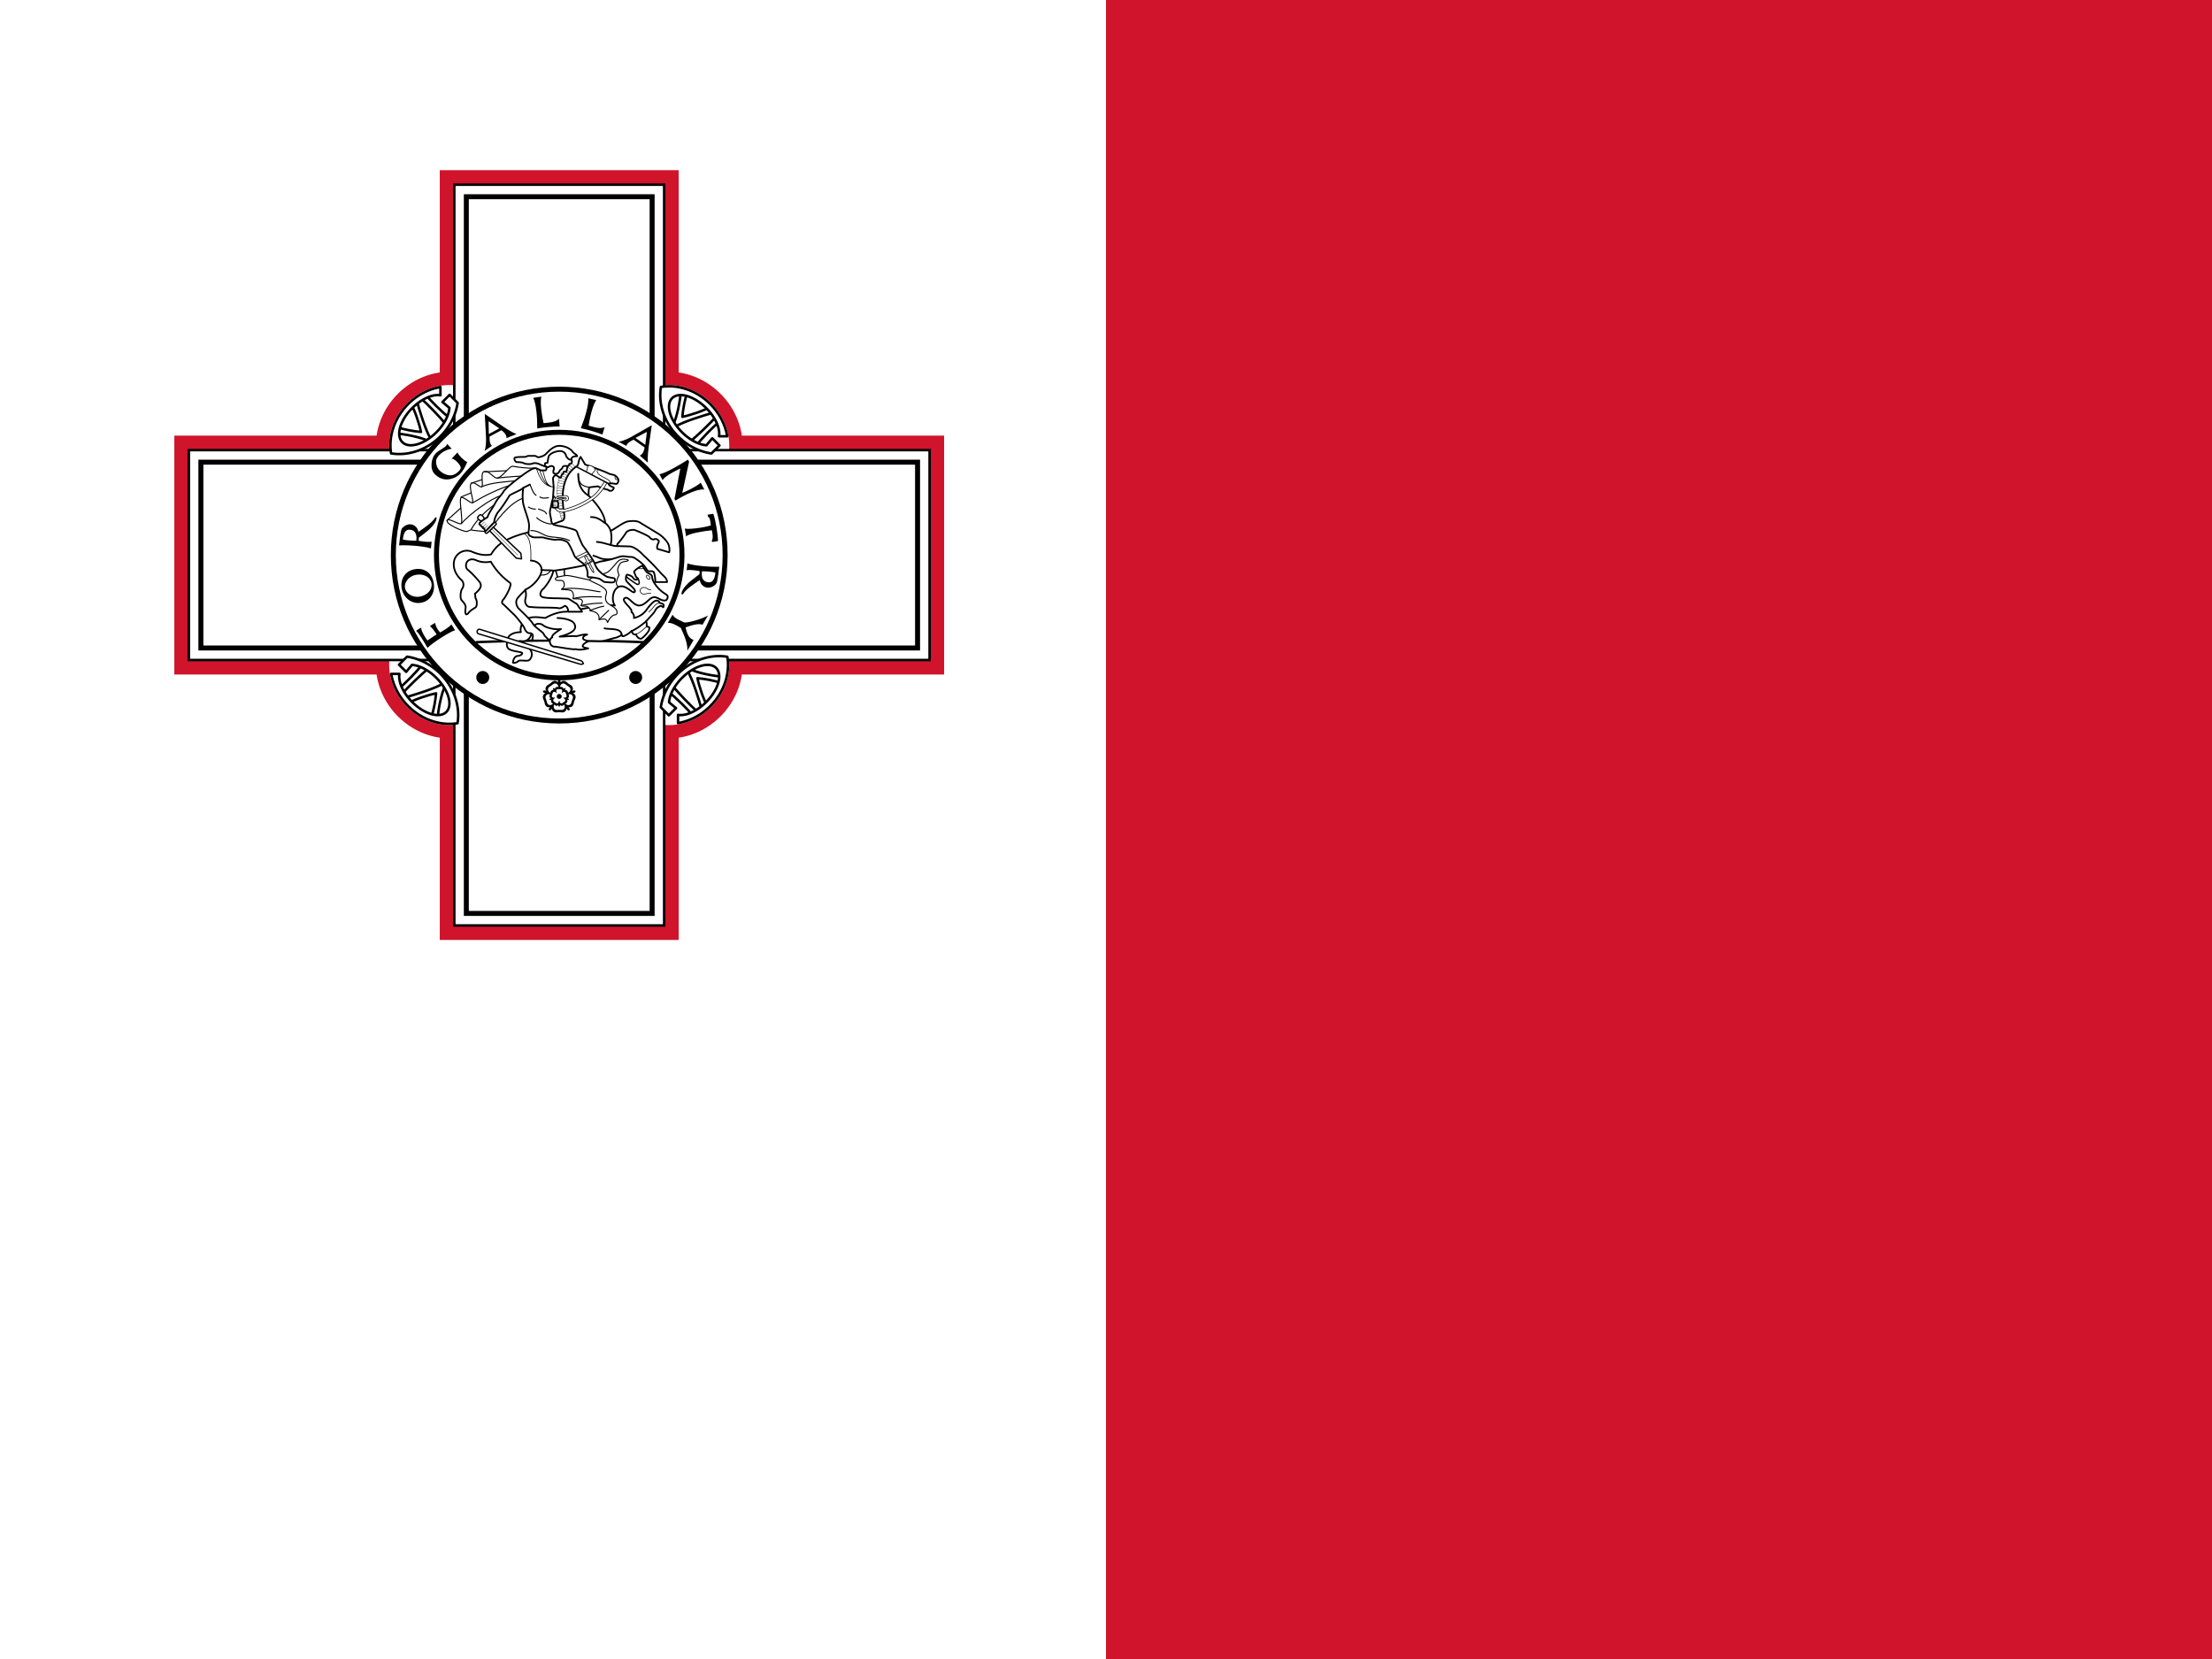
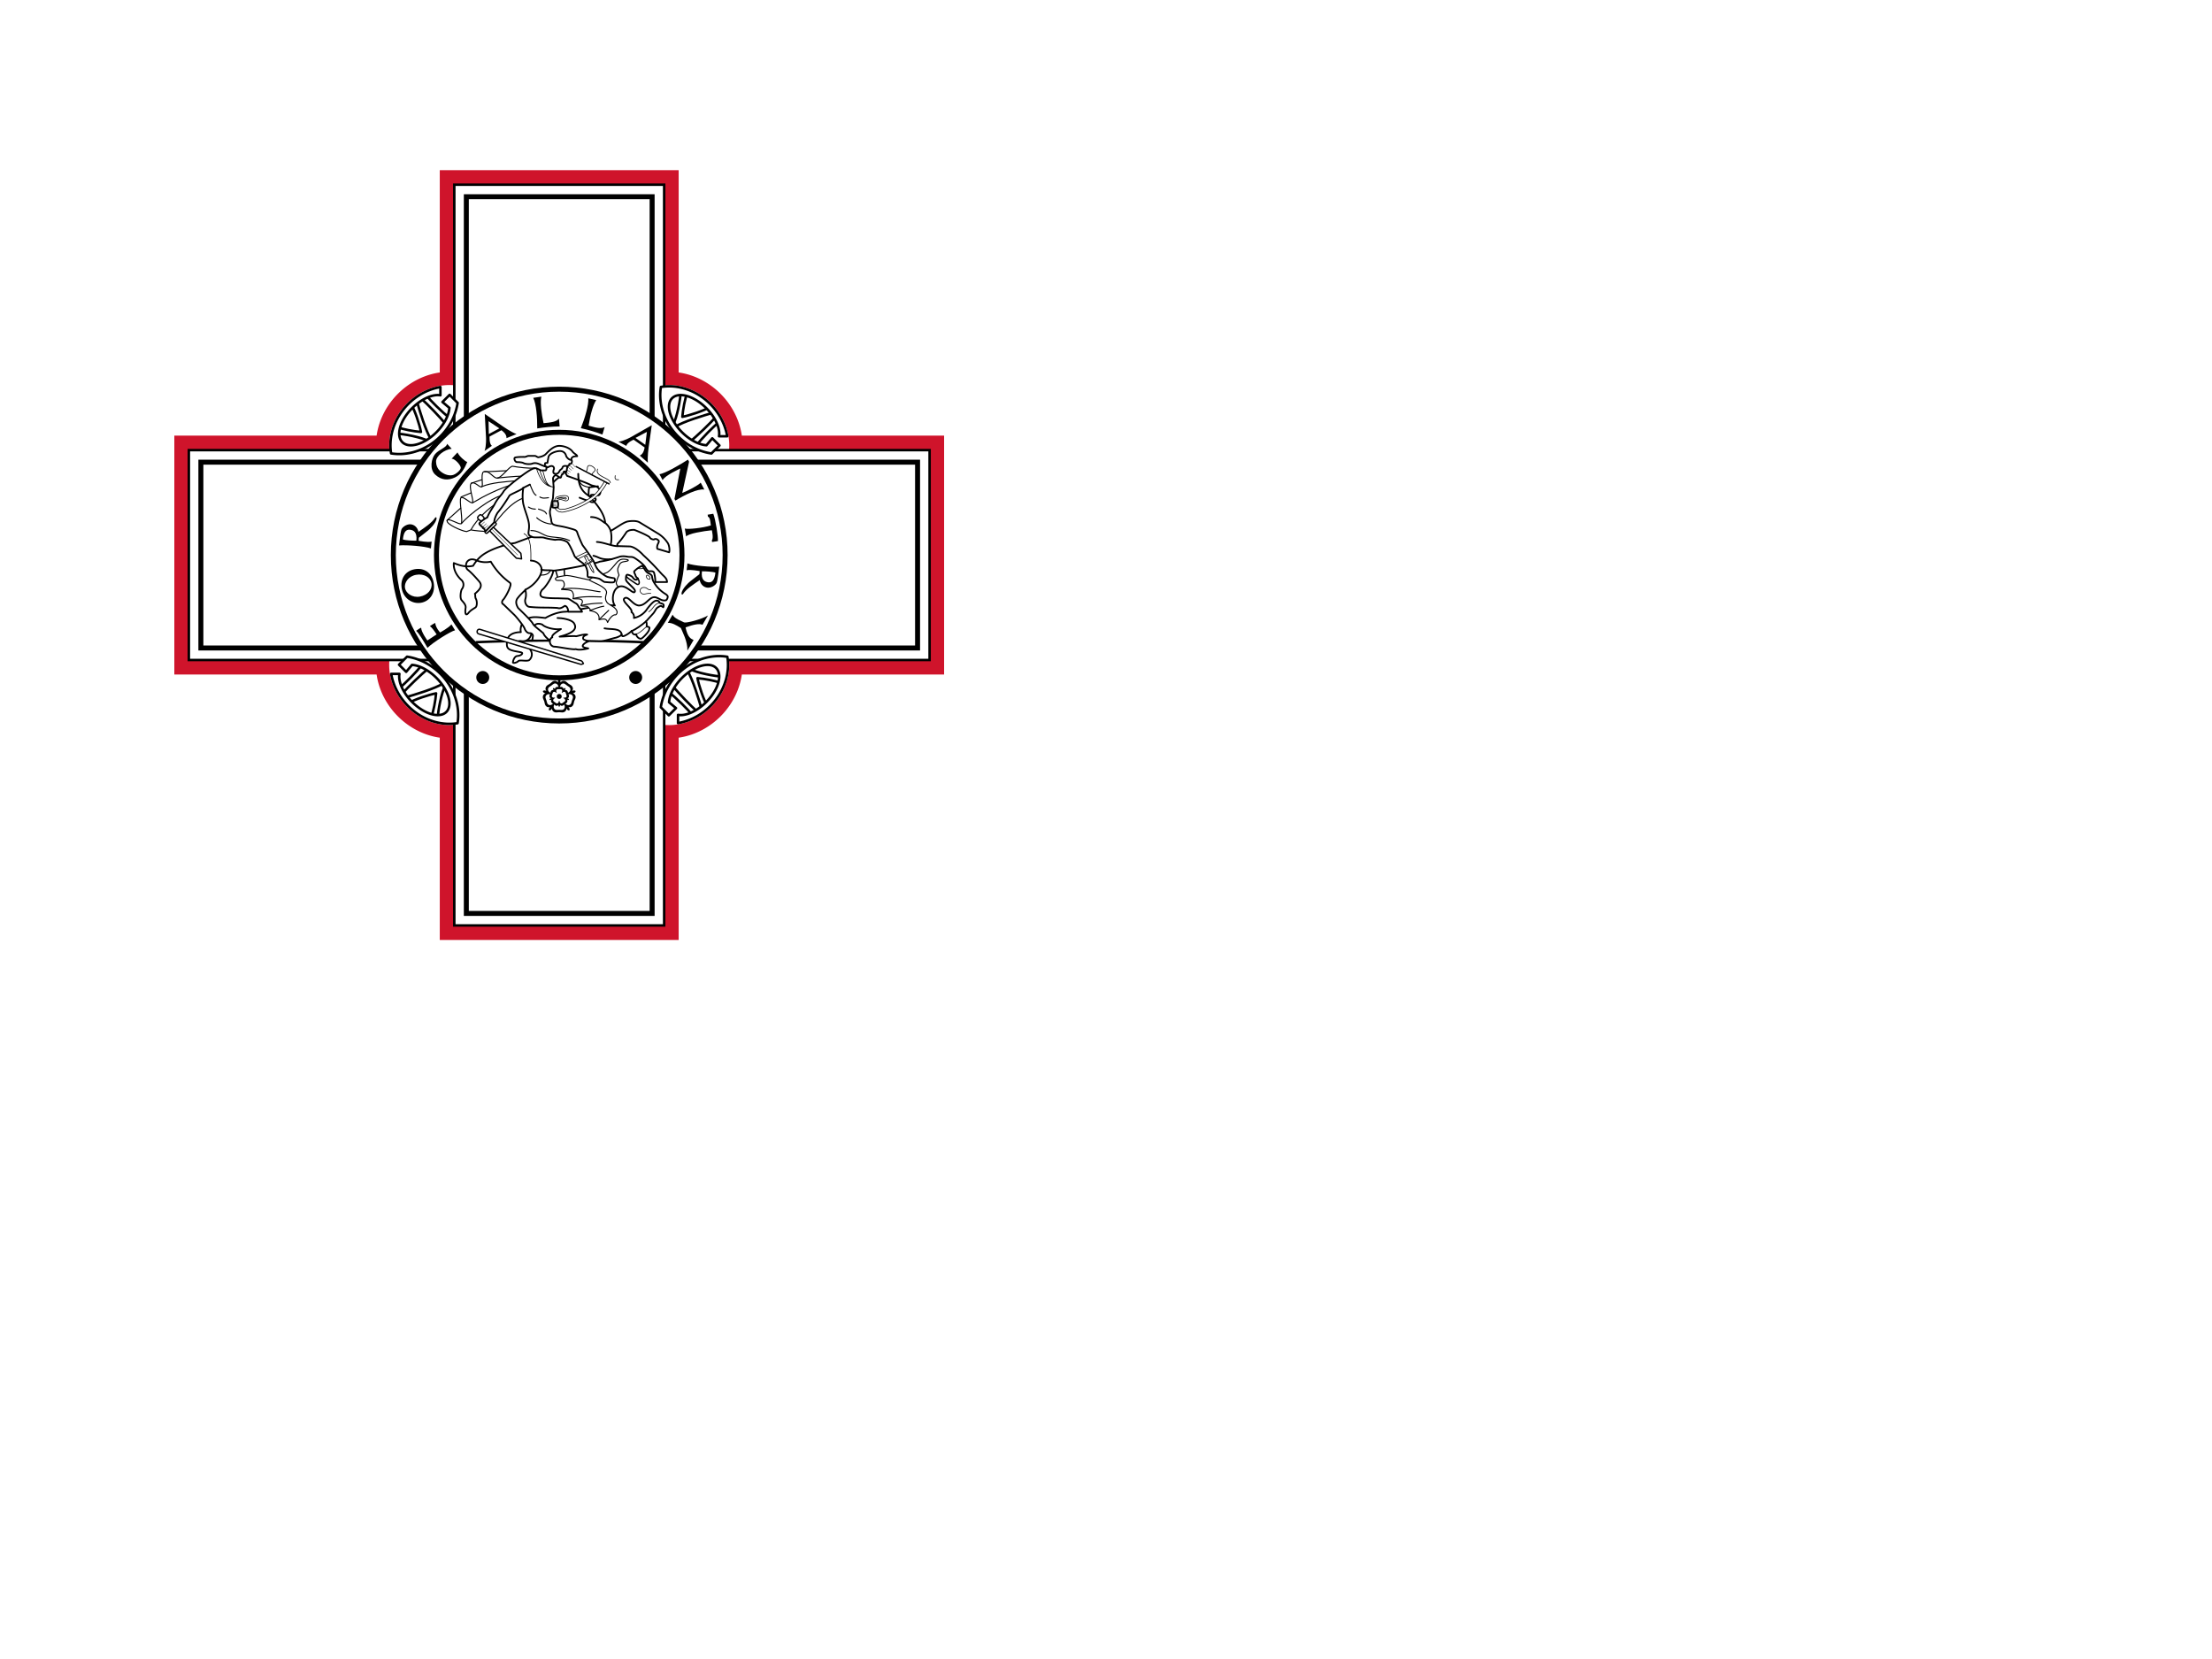
<svg xmlns="http://www.w3.org/2000/svg" xmlns:xlink="http://www.w3.org/1999/xlink" id="flag-icons-mt" viewBox="0 0 640 480">
  <path fill="#fff" stroke-width=".008" d="M0 0h640v480H0Z" />
-   <path fill="#cf142b" stroke-width=".008" d="M320 0h320v480H320Z" />
  <g fill="#fff" stroke="#000" stroke-width="96" transform="translate(161.8 160.6)scale(.015)">
    <path fill="none" stroke="#cf142b" stroke-width="512" d="M-2048-7168h4096v3890.8A1094 964 45 0 1 3277.2-2048H7168v4096H3277.2A964 1094 45 0 1 2048 3277.2V7168h-4096V3277.2A1094 964 45 0 1-3277.2 2048H-7168v-4096h3890.8A964 1094 45 0 1-2048-3277.2Z" />
    <path stroke="none" d="M2024-3275.2A1094 964 45 0 1 3275.2-2024v4048A964 1094 45 0 1 2024 3275.2h-4048A1094 964 45 0 1-3275.2 2024v-4048A964 1094 45 0 1-2024-3275.2Z" />
    <path stroke-width="48" d="M-2024-7144h4048V7144h-4048zm-5120 5120H7144v4048H-7144Z" />
    <path d="M-1792-6912h3584V6912h-3584zm-5120 5120H6912v3584H-6912Z" />
    <circle r="3200" />
    <circle r="2368" />
    <g id="mt-a" stroke-linejoin="round" stroke-width="48">
      <path d="M3084-2565c-111 85-322 302-450 461l-119-74c163-141 389-350 514-499zm-101-185c-201 59-585 172-749 276l-36-52c69-99 147-506 144-622l125 28c-41 100-81 314-92 453 129-23 435-123 522-186z" />
      <path d="M3240.8-2291.9h-158.6a600 330 45 1 0-242.3 173.3l112.1-133.7 138.1 138.1-154.5 154.4a1070 940 45 0 1-974.1-1283 1070 940 45 0 1 1279.3 950.9z" />
    </g>
    <use xlink:href="#mt-a" transform="rotate(90)" />
    <use xlink:href="#mt-a" transform="scale(-1)" />
    <use xlink:href="#mt-a" transform="rotate(-90)" />
  </g>
  <g transform="translate(161.8 160.6)scale(.015)">
    <path d="M-2541 1790c-72-126-167-287-219-329 32-22 75-54 97-60-1 80 120 246 120 246l178-117c-50-77-94-136-130-159 44-32 91-59 104-62 1 39 24 104 92 184 0 0 166-88 220-156l70 114c-78 15-428 233-532 339m-247-1517c-187 34-282 193-250 372 32 181 194 305 372 275 178-31 279-195 245-385s-180-296-367-262m27 108c150-27 276 46 297 162s-72 231-223 258-271-69-288-166c-18-99 63-227 214-254m366-1100c-62 98-199 188-320 271-17-86-81-141-155-146-79-4-160 59-174 101-20 58-45 307-45 307 156-12 497 15 614 58l14-132c-77 20-251-16-251-16l4-58 180-142c23-18 158-144 162-234 1-28-23-21-29-9m-361 441c-71 2-219-6-260-24 16-143 60-194 136-187 70 7 144 47 124 211m682-1772c-136 11-306 139-302 249 1 58 21 138 98 196 76 58 155 75 218 63 61-11 162-96 161-143 0-46-108-174-176-174l113-121c29 70 145 172 188 185-49 117-110 239-238 298-128 60-261 57-382-57-114-108-70-316 2-397 79-89 226-127 229-196zm638-673 24 454s9 161-28 261l141-99c-55-44-44-179-44-179l228-122s108 69 97 153l194-79c-113-43-253-142-253-142zm73 141 208 138-203 109zm1018-474c-26 111 2 330 43 512 141-13 249-27 297-87l13 150c-139 0-292 16-432 38 2-205-19-474-77-590zm1059 67c-65 94-119 308-147 492 136 40 242 66 309 27l-43 145c-129-50-278-92-416-123 76-189 155-448 144-576zm1071 485-396 225s-140 81-246 93l151 80c15-68 141-119 141-119l212 149s-14 129-94 156l157 138c-11-120 14-291 14-291zm-94 128-31 249-189-133zm304 932-62-117c102-8 409-188 550-280l22 40-132 603c118-47 305-145 356-199l70 133c-131-19-374 101-558 213l-18-32 113-587s-305 138-341 226m930 872c-12-89-14-150-57-170l-5-37 109-18c45 117 96 443 89 527l-112 18-5-31c37-42 0-196 0-196-166 17-455 64-496 121l-26-154c59 20 350-11 503-60M2388 752c62-98 201-187 322-269 17 86 80 142 155 146 79 5 160-56 174-99 21-58 47-306 47-306-156 10-496-19-613-63l-15 132c77-19 251 17 251 17l-4 58-181 141c-24 18-160 143-165 233-1 28 23 20 29 10m365-439c71-1 219 8 260 26-17 143-62 194-138 186-70-8-143-48-122-212m-566 836-93 160c72-11 172 46 253 99 27 72 133 256 125 436l120-206c-53-24-115-50-155-243 158-59 276-78 326-50l106-180c-123 74-412 150-460 134-50-29-192-73-222-150" />
    <circle cx="1475" cy="2361" r="125" />
    <circle cx="-1475" cy="2361" r="125" />
  </g>
  <g transform="translate(161.8 201.5)scale(.015)">
    <path d="M195 268c-13 9-48-9-56-37 0 9-2 37-19 53-41 39-85 20-120 20s-79 19-120-20c-17-16-19-44-19-53-8 28-43 46-56 37-12-9-6-48 18-64-8 2-36 9-56-2-50-27-45-75-56-108s-43-69-18-120c10-21 36-32 44-35-29 1-56-27-52-41 5-15 44-21 67-3-6-7-20-31-16-54 10-56 57-66 85-87 29-21 53-62 109-54 23 3 41 24 47 31-10-27 8-62 23-62s33 35 23 62c6-7 24-28 47-31 56-8 80 33 109 54 28 21 75 31 85 87 4 23-10 47-16 54 23-18 62-12 67 3 4 14-23 42-52 41 8 3 34 14 44 35 25 51-7 87-18 120s-6 81-56 108c-20 11-48 4-56 2 24 16 30 55 18 64M-93 128c16 12-27 48-10 93 19 53 72 37 103 37s84 16 103-37c17-45-26-81-10-93s38 40 85 39c57-3 58-57 67-87 10-30 42-75-3-110-37-30-86 0-92-19s50-23 64-69c15-55-37-72-62-91-26-18-59-62-106-31-39 27-26 82-46 82s-7-55-46-82c-47-31-80 13-106 31-25 19-77 36-62 91 14 46 70 50 64 69s-55-11-92 19c-45 35-13 80-3 110 9 30 10 84 67 87 47 1 69-51 85-39" />
    <path d="M0 199c-9 0-20-21-14-38-3 5-14 17-28 19-34 5-48-20-65-32-17-13-45-19-51-52-3-14 6-29 9-33-14 11-37 7-40-2-3-8 14-25 31-25-5-1-20-8-26-20-15-31 4-52 11-72 6-20 3-49 33-65 12-7 29-3 34-1-15-10-18-33-11-39 8-5 29 6 34 22 0-5 1-22 11-31 25-24 51-12 72-12s47-12 72 12c10 9 11 26 11 31 5-16 26-27 34-22 7 6 4 29-11 39 5-2 22-6 34 1 30 16 27 45 33 65 7 20 26 41 11 72-6 12-21 19-26 20 17 0 34 17 31 25-3 9-26 13-40 2 3 4 12 19 9 33-6 33-34 39-51 52-17 12-31 37-65 32-14-2-25-14-28-19 6 17-5 38-14 38M0 85c11 0 4 30 25 44 25 17 43-6 57-16s42-20 33-49c-7-25-37-27-34-38 3-10 29 6 50-10 24-19 7-43 2-59-6-16-6-46-37-47-26-1-37 27-46 21s15-26 6-50c-11-29-39-20-56-20s-45-9-56 20c-9 24 15 44 6 50s-20-22-46-21c-31 1-31 31-37 47-5 16-22 40 2 59 21 16 47 0 50 10 3 11-27 13-34 38-9 29 19 39 33 49s32 33 57 16c21-14 14-44 25-44" />
    <circle r="48" />
  </g>
  <g fill="none" stroke="#000" stroke-linecap="round" stroke-linejoin="round" stroke-width="36">
    <path stroke-width=".7" d="M137.9 185.8a588.3 588.3 0 0 1 48 0" />
    <path stroke-width=".4" d="m160 143.3 1.3 1.5m2 19.2c-.1 1.2 0 2.5.2 3.2m-3.2-3c.4.5 1 2.3 1 3" />
    <path fill="#fff" stroke-width=".5" d="M170.2 185.6c-.6.2-1.6.8-1.6 1.3s1.2.6 1.6.7c-.7.2-2.7.6-3.6.2-.6.3-5.2-.7-6.2-.7-.6 0-1.4-.6-1.3-1.7 0-.2.2-.8.7-1-.3-.6 1.1-1.5 2.5-2.4-2 .3-4.7-.5-5.4-1.3-1.6-.6-2.3 0-3 1.4 0 2.4-1.3 3.6-3 3.4-1-.2-1.3.3-1.6.5l3.3 1c2.2 2 1 3.6.5 4-.5.3-1.7.1-2.4.1-.8 0-.8.3-1 .4-.6.3-1.1.4-1.3.2 0-.3.3-1.7 1.2-1.9.5 0 1.5-.3 1.5-.8 0-.4-1.8-.4-3.2-.9-1.1-.4-1.5-1-1.1-2.9.3-2 2.7-2.3 3.9-2.3-.2-.8 0-2.3 1-3.3 1.6-1.5 4-1 6.1-.8 1.2-.7 3.4-1.7 5.6-1.8 2 0 10.6-2.3 14.5-1.8-1-1.3-.7-4.4.9-5.3 2-1.2 4.2 2 4.8 1.4.5-.6-.7-1.4-2.2-3-.4-.6-.3-.6-.3-.8 0-.5 0-1 .3-1.2.2-.1 1.4.3 1.7.8.4.6.9.8 1.3.5.5-.4-.2-.2-.5-1-.1-.5-.5-.9-.4-1.3a7 7 0 0 1 2.3-1.6c.4.4.6.9.9 1.3.7 1.1 1.4.8 1.9 1.6.1.3.1 1 .5 1.7a9.6 9.6 0 0 0 3.5 3.6c.3.2.6.5.6.7 0 .4-.2.8-.4 1-.2.2-1 .2-1.6-.1-1-.5-1.5-.8-2.1-.7-1.4.2-2.3 2.4-4.3 2.4-1.8-.2-3-2.9-4.1-2.1-1.1.8 2.5 3 2 4 .4.2.9 1 .7 1.7a6 6 0 0 0 3.9-2.7c1-1.3 1.7-2 2.2-2.2.6-.3 1.3 0 1.3.5l.9.3c.5.2.3.8.2 1l-.6-.4c-.3 0-.8.3-1.2.6-.4.4-.7 1.2-1.2 1.7l-2 2.2c.3.4.2 1.1.2 1.5.1 0 .5 0 .7.2.2.1.1.3 0 .7 0 .5-2 2.7-2.4 2.6-.8 0-1.4-1-1.3-1.3-.9.4-1.3-.6-1.3-1a7 7 0 0 1-2.2 1.5c-.4.1-.6.2-.8-.4-.1.4-1.3.8-1.6.9-1.5.3-3.1 1-4.6 1l-3.8-.1z" />
    <path fill="#fff" stroke-width=".3" d="M175.5 171.4c0 .6-.9 2 .4 3.2.8.6 2.1 1.1 2.5 2 .4.7-.1 1.3-.3 1.3-.8-.2-1.9 1.2-2.3 2.2-.4-1.4-1.3-1-2.5-.8.3-1.5-.8-2.4-2.6-2.6.3-.3-.2-.7-.6-1.1-.4-.4-1.8-.1-2-.4 0-.3.7-1 .3-1.5-.4-.7-2-.3-2.6-.5.2-.8.2-1.3-.2-2s-2.2-.5-3.1-.7c.7-.5 1-1.3.6-2.1-.4-1-2.4.1-2.4-1 .1-.5 2.4-.8 3.3-.9.8 0 3.7.7 6.5 1.3.6.6 5 1.9 5 3.6" />
    <path stroke-width=".5" d="M182.8 182.6c1.4-.7 2.7-1.6 4.1-2.8m-25.6-1c1.2 0 3.9.4 4.7 1.4.7 1 1.2 2.7-4.1 4 1.6 0 4-.3 4.8-.1.8-.2 2.5-.7 3.2-.5-.3.1-1.2.4-1.2 1 0 .5.4.5 1.1.8m5.1-3.6c1.9.4 4.6-.2 5 1.8" />
    <path stroke-width=".4" d="M181.2 166.8c.5.6 2 1.5 2.7 2 1 .8 1.4-.1.7-1.4" />
    <path stroke-width=".3" d="M168.1 175.2a30 30 0 0 1 6.1-.7m-8.4-1.3c3-.8 6.2-.5 8.2-.5m-.5 6.4 2.6-2.5m-5.4 0c1-.3 2.6-1 4-1.2m-4.2-7.6c1.6-1.5 3.4-1.3 5.2-2.2 1-.6 2-2 3-3.1.5-.4.9-.8 2-.7 1.4.1 1.5.5-.1.7-1.2.2-1.3.7-1.7 1.6-.4.8 0 1.7.2 2.3a9 9 0 0 0-.8 2.2c0 .3.1.6.5 1.1m-16.3.8c4-.9 10 .7 11.1.7" />
    <path stroke-width=".2" d="M187.7 177c1.3-.7 1.3-2 3-2.6m-6.6 9.1c1.7-.8 2-1.5 3-2.2m.9-13.7c-.2 0-.6 0-.8-.3-.2-.3-.3-.7-.1-.8.1-.2.3-.1.7.2s.3.7.2.9m.3 3c-.8.2-1-.5-1.7-.6-.9-.2-1.4.4-1.4.9s.5 1 1 1c.6 0 1-.3 2.1-.2m-3.8-7.2c.6 0 1.3.2 1.7-.2" />
    <path fill="#fff" stroke-width=".1" d="M162.7 150.7a.4.2 75 0 1-.2-.7.4.2 76 0 1-.2-.7.4.2 77 0 1-.2-.7.4.2 79 0 1-.1-.7.4.2 80 0 1-.2-.7.2.4-8 0 1-.1-.7.2.4-7 0 1-.1-.8.2.4-5 0 1-.1-.7.2.4-3 0 1-.1-.7.2.4-1 0 1 0-.8.2.4 1 0 1-.1-.7.2.4 4 0 1 0-.8.2.4 6 0 1 0-.8.2.4 9 0 1 .1-.7.2.4 12 0 1 .2-.8.2.4 15 0 1 .1-.7.2.4 19 0 1 .2-.8.2.4 23 0 1 .3-.7.2.4 27 0 1 .3-.7.2.4 31 0 1 .3-.7.2.4 35 0 1 .5-.7.2.4 40 0 1 .5-.7.2.4 45 0 1 .5-.6.2.4 49 0 1 .6-.7" />
    <path stroke-width=".1" d="m163.6 150.4-.9.3m.7-1-.9.3m.8-1-1 .3m.9-1-1 .3m.9-.9-1.1.2m1-1-1.2.3m1-1-1.1.3m1.1-1-1.2.2m1.2-.8h-1.4m1.4-.7h-1.4m1.4-.7h-1.5m1.5-.7h-1.5m1.6-.7-1.6-.1m1.7-.6-1.6-.2m1.7-.4-1.7-.3m1.9-.4-1.7-.4m1.9-.2-1.8-.5m2-.2-1.8-.6m2 0-1.7-.7m2 .2-1.7-1m2.1.4-1.8-1m2.2.5-1.7-1.2m2.1.7-1.6-1.4m2.1 1-1.6-1.6m2.1 1-1.5-1.7" />
-     <path fill="#fff" stroke-width=".5" d="m173 140.7-2.5.3c-.2.5-.2 1.9-.2 2.4 2.3 2.3 4.6 5.2 4.8 7.9.7.6 1.2 1.2 1.6 2.3 1.7-.9 3.4-2.3 4.8-2.7 1-.2 2.6-.3 3.5.2l5.6 3.4c1.2.8 2 1.7 2.6 2.6.5.8.6 2.3.4 2.7l-3.4-1c-.2-.5 0-1.2.3-1.7.2-.6.2-.6-.3-1-.3-.2-.8-.2-1 0-.4 0-1-.2-1.2-.6-.3-.5-3.9-2-4.5-2.2-.6 0-1.5 0-2.2.6-.4.6-1.6 2.4-2.5 3.3-.2.2-.3.5-.1.8l3.6.1c1.4.2 3 1.6 3.8 2.5 3.5 3.2 4.8 5 5.9 6 .5.5 1 1 1 1.8h-3.4c0-1.3-.2-2.1-.4-2.8-.4-.5-1.1-.3-1.4-.3-.3 0-.7-.5-1-1-.5-1-2.3-2.3-3.1-2.8-.8-.5-1.1-.3-2-.4-.5-.1-1.6-.3-2.5 0-.9.3-3.4 1.1-5.7 1.4-.8.4-3.3.8-6 1.4-2 .4-6.5 1.2-7.4 1.2-.3 2.1-2.6 5.2-3.2 5.5-.7.9-.7 1.7-.2 2 .5.5 3.9.5 4.7.5l2.9.1c.5.1 1.3.8 2.2 1.3.6.3.7.7 1.1 1.3.3.4.7.8.8 1.2h-4c0-1-.5-1.7-1-1.7-.6.4-1.3.9-2.1.6-3.1-.2-5.1 0-8-.3-.9 0-1.6-1.2-1.3-2.3.3-1 .2-1.8 0-2.6-.3.3-1.5 1.4-2.1 2.2-1 1.1-.4 2.3 0 3 .5.5 3.9 3.7 4.3 4.6.3.6 1.7 1.6 3 2.7.4 1 1.2 1.5 1.8 2.1h-5l.2-1.3c0-.3-.3-.9-1-.8-.6 0-1.2-.7-1.4-1.3-.2-.7-2.5-3.6-3.2-4.2l-3-2.9c-.4-.1-.5-.8 0-1.3.4-.4 1.6-2.4 2-3.8.3-.9 0-1-.2-1.2a19.8 19.8 0 0 1-5.4-6 7 7 0 0 1-4-.3c-1-.5-2.2-.6-2.9.4-.4.7-.4 1.8.3 2.3 1 .8 2.1 2 3.3 3.4 1 1.3.1 2.3-1.3 3.5.2.5 0 .4.2 1.3.5.7.5 2.4-.1 2.7-.6.4-1.4.8-2 1.6-.8.9-1 0-.8-1.4.2-.9-.5-1.6-1.1-2.3-.6-.6-.3-2.6 0-3.2.5-.6.8-1.7 0-2.6-.9-.8-2.5-2.6-2.3-5a3.8 3.8 0 0 1 5.2-3.3c3 1.3 4.7 1 5.6.8.8-1.4 2-2.8 3.8-3.8 1.7-1 5-2.3 8.3-2.8l8.1-3c1.1-.2 1-1.2 1-1.8-1-5.5-.8-11.3 3.7-14.2.5-.5.3-1.7 1-2.6l1.3 2.2c2 .7 5.4 1.9 6.8 2.6.6.3 1.3.3 1.7.5.4.2.7.5 1 1 .3.6 0 1.3-.4 1.5-.3.1-1.9-.4-2.3 0 0 .3.5.7 1.4 1 .3.2-.3 1-.7 1-.3 0-.7 0-.9-.3-1-.2-2-.6-3-1" />
+     <path fill="#fff" stroke-width=".5" d="m173 140.7-2.5.3c-.2.5-.2 1.9-.2 2.4 2.3 2.3 4.6 5.2 4.8 7.9.7.6 1.2 1.2 1.6 2.3 1.7-.9 3.4-2.3 4.8-2.7 1-.2 2.6-.3 3.5.2l5.6 3.4c1.2.8 2 1.7 2.6 2.6.5.8.6 2.3.4 2.7l-3.4-1c-.2-.5 0-1.2.3-1.7.2-.6.2-.6-.3-1-.3-.2-.8-.2-1 0-.4 0-1-.2-1.2-.6-.3-.5-3.9-2-4.5-2.2-.6 0-1.5 0-2.2.6-.4.6-1.6 2.4-2.5 3.3-.2.2-.3.5-.1.8l3.6.1c1.4.2 3 1.6 3.8 2.5 3.5 3.2 4.8 5 5.9 6 .5.5 1 1 1 1.8h-3.4c0-1.3-.2-2.1-.4-2.8-.4-.5-1.1-.3-1.4-.3-.3 0-.7-.5-1-1-.5-1-2.3-2.3-3.1-2.8-.8-.5-1.1-.3-2-.4-.5-.1-1.6-.3-2.5 0-.9.3-3.4 1.1-5.7 1.4-.8.4-3.3.8-6 1.4-2 .4-6.5 1.2-7.4 1.2-.3 2.1-2.6 5.2-3.2 5.5-.7.9-.7 1.7-.2 2 .5.5 3.9.5 4.7.5l2.9.1c.5.1 1.3.8 2.2 1.3.6.3.7.7 1.1 1.3.3.4.7.8.8 1.2h-4c0-1-.5-1.7-1-1.7-.6.4-1.3.9-2.1.6-3.1-.2-5.1 0-8-.3-.9 0-1.6-1.2-1.3-2.3.3-1 .2-1.8 0-2.6-.3.3-1.5 1.4-2.1 2.2-1 1.1-.4 2.3 0 3 .5.5 3.9 3.7 4.3 4.6.3.6 1.7 1.6 3 2.7.4 1 1.2 1.5 1.8 2.1h-5l.2-1.3c0-.3-.3-.9-1-.8-.6 0-1.2-.7-1.4-1.3-.2-.7-2.5-3.6-3.2-4.2l-3-2.9c-.4-.1-.5-.8 0-1.3.4-.4 1.6-2.4 2-3.8.3-.9 0-1-.2-1.2a19.8 19.8 0 0 1-5.4-6 7 7 0 0 1-4-.3c-1-.5-2.2-.6-2.9.4-.4.7-.4 1.8.3 2.3 1 .8 2.1 2 3.3 3.4 1 1.3.1 2.3-1.3 3.5.2.5 0 .4.2 1.3.5.7.5 2.4-.1 2.7-.6.4-1.4.8-2 1.6-.8.9-1 0-.8-1.4.2-.9-.5-1.6-1.1-2.3-.6-.6-.3-2.6 0-3.2.5-.6.8-1.7 0-2.6-.9-.8-2.5-2.6-2.3-5c3 1.3 4.7 1 5.6.8.8-1.4 2-2.8 3.8-3.8 1.7-1 5-2.3 8.3-2.8l8.1-3c1.1-.2 1-1.2 1-1.8-1-5.5-.8-11.3 3.7-14.2.5-.5.3-1.7 1-2.6l1.3 2.2c2 .7 5.4 1.9 6.8 2.6.6.3 1.3.3 1.7.5.4.2.7.5 1 1 .3.6 0 1.3-.4 1.5-.3.1-1.9-.4-2.3 0 0 .3.5.7 1.4 1 .3.2-.3 1-.7 1-.3 0-.7 0-.9-.3-1-.2-2-.6-3-1" />
    <path stroke-width=".5" d="M167.3 137.1c0 3.4 1.1 5.1 3 6.3m6.4 10.2a9.5 9.5 0 0 1 0 4m-24.7 13c2.5-1.1 4.8-4 4.7-5.8 0-1-.9-2.5-3.1-2.6m3 2.6c.8.3 2.3.1 3.5.3m12.6-8.3c2 .1 4.6 1.3 6 1.2m-7 2.8c1.8.4 1.8 1.2 5.3 1m-6-12.2c1.9 0 3 1 4 1.7" />
    <path stroke-width=".3" d="M156.3 166.4c1.4 0 2.4-.2 3-1.4m8-27.9c0 2.8 1 3.5 3.2 3.9" />
    <path stroke-width=".2" d="M178 137.6c-.1.7-.2 1.3 1 1.2m-6.1-3.1c-.9 2.2 3.6 2.5 3.7 4m-25 14.7c2.2 1 2 5.3 2 7.8" />
    <path fill="#fff" stroke-width=".2" d="M175.6 139.7c-.7 1.4-2.3 3.5-3.8 4.6-2.4 1.7-5 3-8.1 3.7-.5.1-1 .3-1.6.1-.6 0-1.3-.5-1.7-1.4-.2-.4-.1-2.6.7-2.9a6 6 0 0 1 2.4-.4c.5 0 1 .2 1 .8 0 .5-.5.8-1 .7-.6-.2-1.5-.6-2-.2-.4.2-.7 1.2-.4 1.7.4.7.7.9 1.1 1l1.3-.1c3-.8 5.5-2 7.8-3.6 1.5-1 3-3.4 3.6-4.4zm-12 4.3c-.9-.2-2.4 0-2.5.4.7-.4 1.5-.3 2.5 0 .3 0 .4-.3 0-.4m6-7.5.3-.7c.1-.1-.2-1.7 1.4-.9 1.7 1 .4 1.7.3 1.8l-.4.7" />
    <path stroke-width=".4" d="m166.7 135 9.5 5" />
    <g stroke-width=".3">
      <path fill="#fff" d="M154.7 135.4c-1.6.2-4.7-.2-6.4-.5-.8-.1-3.1 3.2-4.3 3.4-1.2.3-2.4-2.4-4.1-1.8-.9.7 0 4-.5 4.3-.5.5-2-1.6-3-1-1 .8.8 5.1.3 5.6-.4.5-2.6-1.9-3.3-1.4-.7.4.7 7.2 0 7.5-.6.4-3.7-1.8-4-.9-.5 1 4.3 3.1 5.6 3.2l1.3-.5c.4.2 4.2.5 4.6.5l2.1-2.2c3.3-4.3 7-8.3 11.7-8z" />
      <path d="m140.2 136.5 6.3-.3m-10.1 3.6 3-1m-6 5 2.9-1.2m-7 8 4-3.6m3 6.2c1.7-3 5-6.2 7.9-7.9m-10.7 6.2c2.4-2.9 9.1-7.6 11.3-8m-5.4-2.7c2.8-1.2 6.8-1.4 10-1.7m-5.5-.8c.4 0 5.2-.6 7.3-.5m-14.5 7.7c3.7-2.2 7.4-4 11.5-5.3" />
    </g>
    <path fill="#fff" stroke-width=".4" d="M168.2 191.2c.3.1.6.8.6.8s-.6.3-.8.2l-29.5-8.8c-.8-.2-.5-1.6.4-1.3zm-28-41c-.2-.7-.8-1.2-1.2-1.3-.2 0-.9.7-.8.9 0 .4.9 1 1.2 1zm2.7 1-2.5 2.5c-.3.3.3.8.6.5l2.5-2.4c.3-.3-.3-.9-.6-.6m-1.2 2.4 7.7 7.9 1.5.2-.2-1.6-8-7.6z" />
    <path stroke-width=".1" d="m149.8 160.6-7.6-7.6" />
    <path fill="#fff" stroke-width=".5" d="M160 138.6c0-.5.2-.7.5-1 .5-.3.3-.1.6 0l.8.5c.2.2.3.1.4 0 .1-.2.1-.6.3-.8a.2.2 0 0 0 .2-.2c.2 0 .2-.1.2-.3 0-.1.1-.4.3-.4.2 0 .6.3.6 0l.3-1.6c.6.1.4-.6.6-.6.6.2.9-.8.5-1.2 0-.8.7-1 1.7-1-.1-.5-.9-.7-1.4-1.4-.5-.7-2-1.6-3.8-1.6-1.7 0-3.1 1.6-3.8 2.3-.6.7-2 1-2.3 1-.4-.1-.6-.4-1-.4H153c-.6 0-.8.4-1.5.3-.4 0-2 0-2.5.2-.4.2 0 1.2.5 1.3.2 0 1.5 0 2 .3s2 .4 2.6.1c1.3-.4 2.1.4 3.5.8l.5.1c0 .8 0 1.1-.4 1.1h-1.2l-1.3-.6c-.6-.1-1 .1-1.2.2-1.7.7-7.7 5.4-8.3 6.5-.7 1.2-1.7 1.9-2.6 3.7-.5 1-1.5 2.2-2.1 3.8-1 .5-2.1 1.4-2.3 1.7-.1.2.2.6.4.6 0 .1.3.5.6.5-.2.2.2.5.4.4 0 .2.2.7.5.7l2.4-2.5c0-1 .6-2.2 1-2.8 1.3-1.5 3-4.2 3.4-4.9.3-.4 3.2-1.5 4-2.2-.3 2-.2 3.4 0 4.6.5 2 1.1 3.3 1.5 5 .4 1.7 0 2.7 0 3.5.1.6.3.7 1 1 .5.4 2.9 0 3.6.3 1.4.4 2.6.5 3.1.6a5 5 0 0 1 3.5.6c.6.5 1.7 3 2.1 4 .4.9 2.6 2.1 3 2.7.5.5.9 2 .8 2.7 0 .6 0 .9.7.8.5 0 2.5.3 2.8.5.4.2 1.2.9 1.5.9.3 0 1.7.2 2.4.1s.6-1.1.3-1.2a30 30 0 0 1-2-.4 8.2 8.2 0 0 1-2.7-2.1c-.6-.7-.9-1.7-1.3-2.5a58 58 0 0 0-3.1-4.5c-.2-.3-1.4-3-1.6-3.8-.3-.7-.8-.7-1.3-.9-1.8-.5-2.5-.7-4.4-1-1.3-.3-1.6-.4-1.8-1.4 0-.8-.6-2.2-.3-3.2l.4-1.8c0-.5.4-1.3.4-1.7l.2-3zm1.4 8.2c-.2 0-1 .2-1.5 0-.1 0 0-.4 0-.4s-.2-.3 0-.4c0 0-.2-.4 0-.4-.2-.2-.2-.4 0-.5.1-.1 1-.2 1.4-.1.3.5.2 1.3.1 1.8" />
    <path stroke-width=".5" d="M158.1 135.1c.4.3.4 0 1.1-.2.8-.3 1.3.4 1 1-.2.6-.2 1.2.6 1.2s1-.7 1.2-1c.2-.3.5-.3.7-.7.2-.8 1-.6 1.5-.5m1-1.9c-.3.2-1.2-.5-1.4-1.1-.2-.8-.8-1.4-1.8-1.4s-3 .6-3.3 1.7a43 43 0 0 0-.3 1.7c-.3.1-.7 0-.7.2l-.1.8m-6.3 6.3 2-1" />
    <path stroke-width=".3" d="M153.4 140.3c.5 1.3 1 2.6 1.7 3m1.1.5c.9.5 1.5.3 2.5.2m-5.1 9.5c2.1 0 3 1 4.7 1.6 1.8.5 4.2.2 6.5 1.3m-11.9-9.7c.6.4 1.3.6 2 .6m.9 0c1.1.3 2.1.7 2.3 1.4m-2.8 1.1c1 1 3 1.8 4.2 1.8" />
    <path stroke-width=".2" d="M157 136c.9 3.2 1 4.4 3.2 5m-4.1-5.1c1 3.1 2 4.8 4.1 5m-5-5.4c1 3.1 2.4 5.3 5 5.4m11.6 24.8c-.5-.4-.6-.6-1-1.3l-.7-1.6-.5.3c-.3.1-.5-.3-.2-.4l.4-.2-.6-1.2c-.3 0 0-.2.2-.3.3-.1.6-.3.4 0l.6 1.2.4-.2c.3-.2.5.3.2.4l-.5.2.8 1.6c.4.7.5.9.5 1.5M171.7 162.3l-2.4 1.3m-2.2-1.8 3.2-1.6m-3.7 1 3.3-1.6" />
    <path stroke-width=".1" d="m140.1 153 1.1-1m-1.5.5 1-1m-1.6.5 1.1-1m19.8-4.6h1m-1.1-.8h1m-1 .4h1m1.3-9.2.6.3" />
  </g>
</svg>